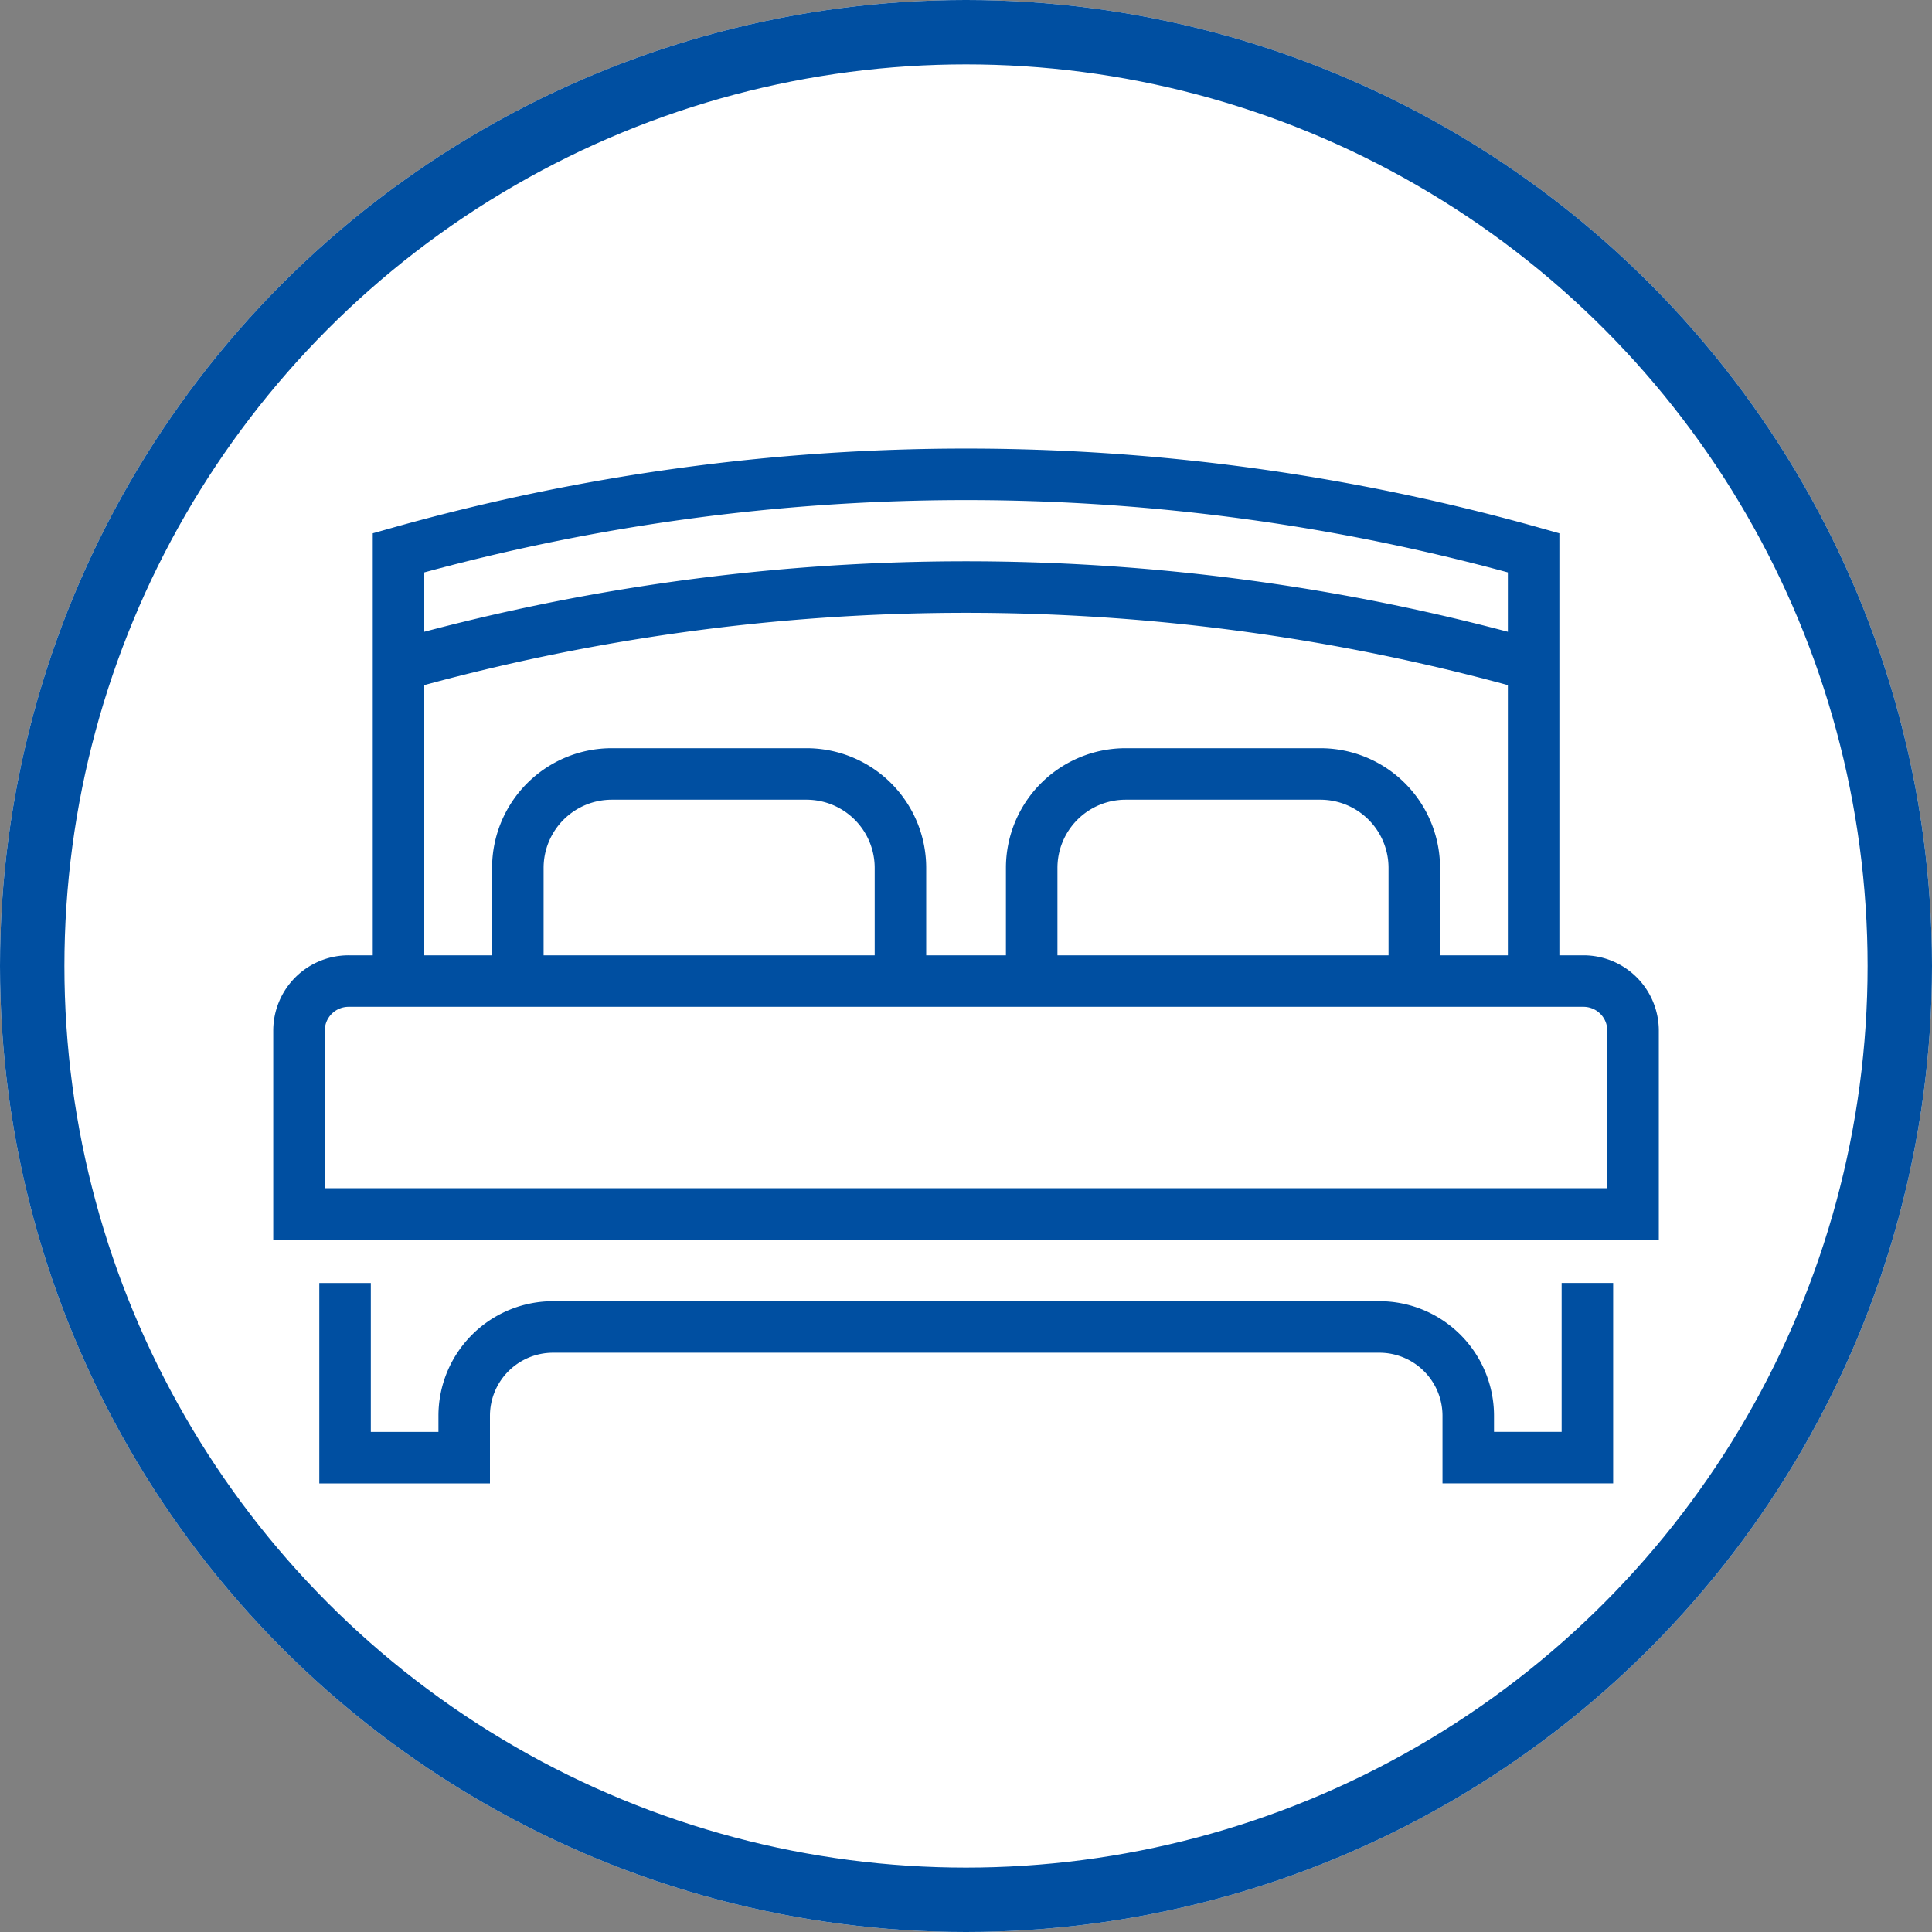
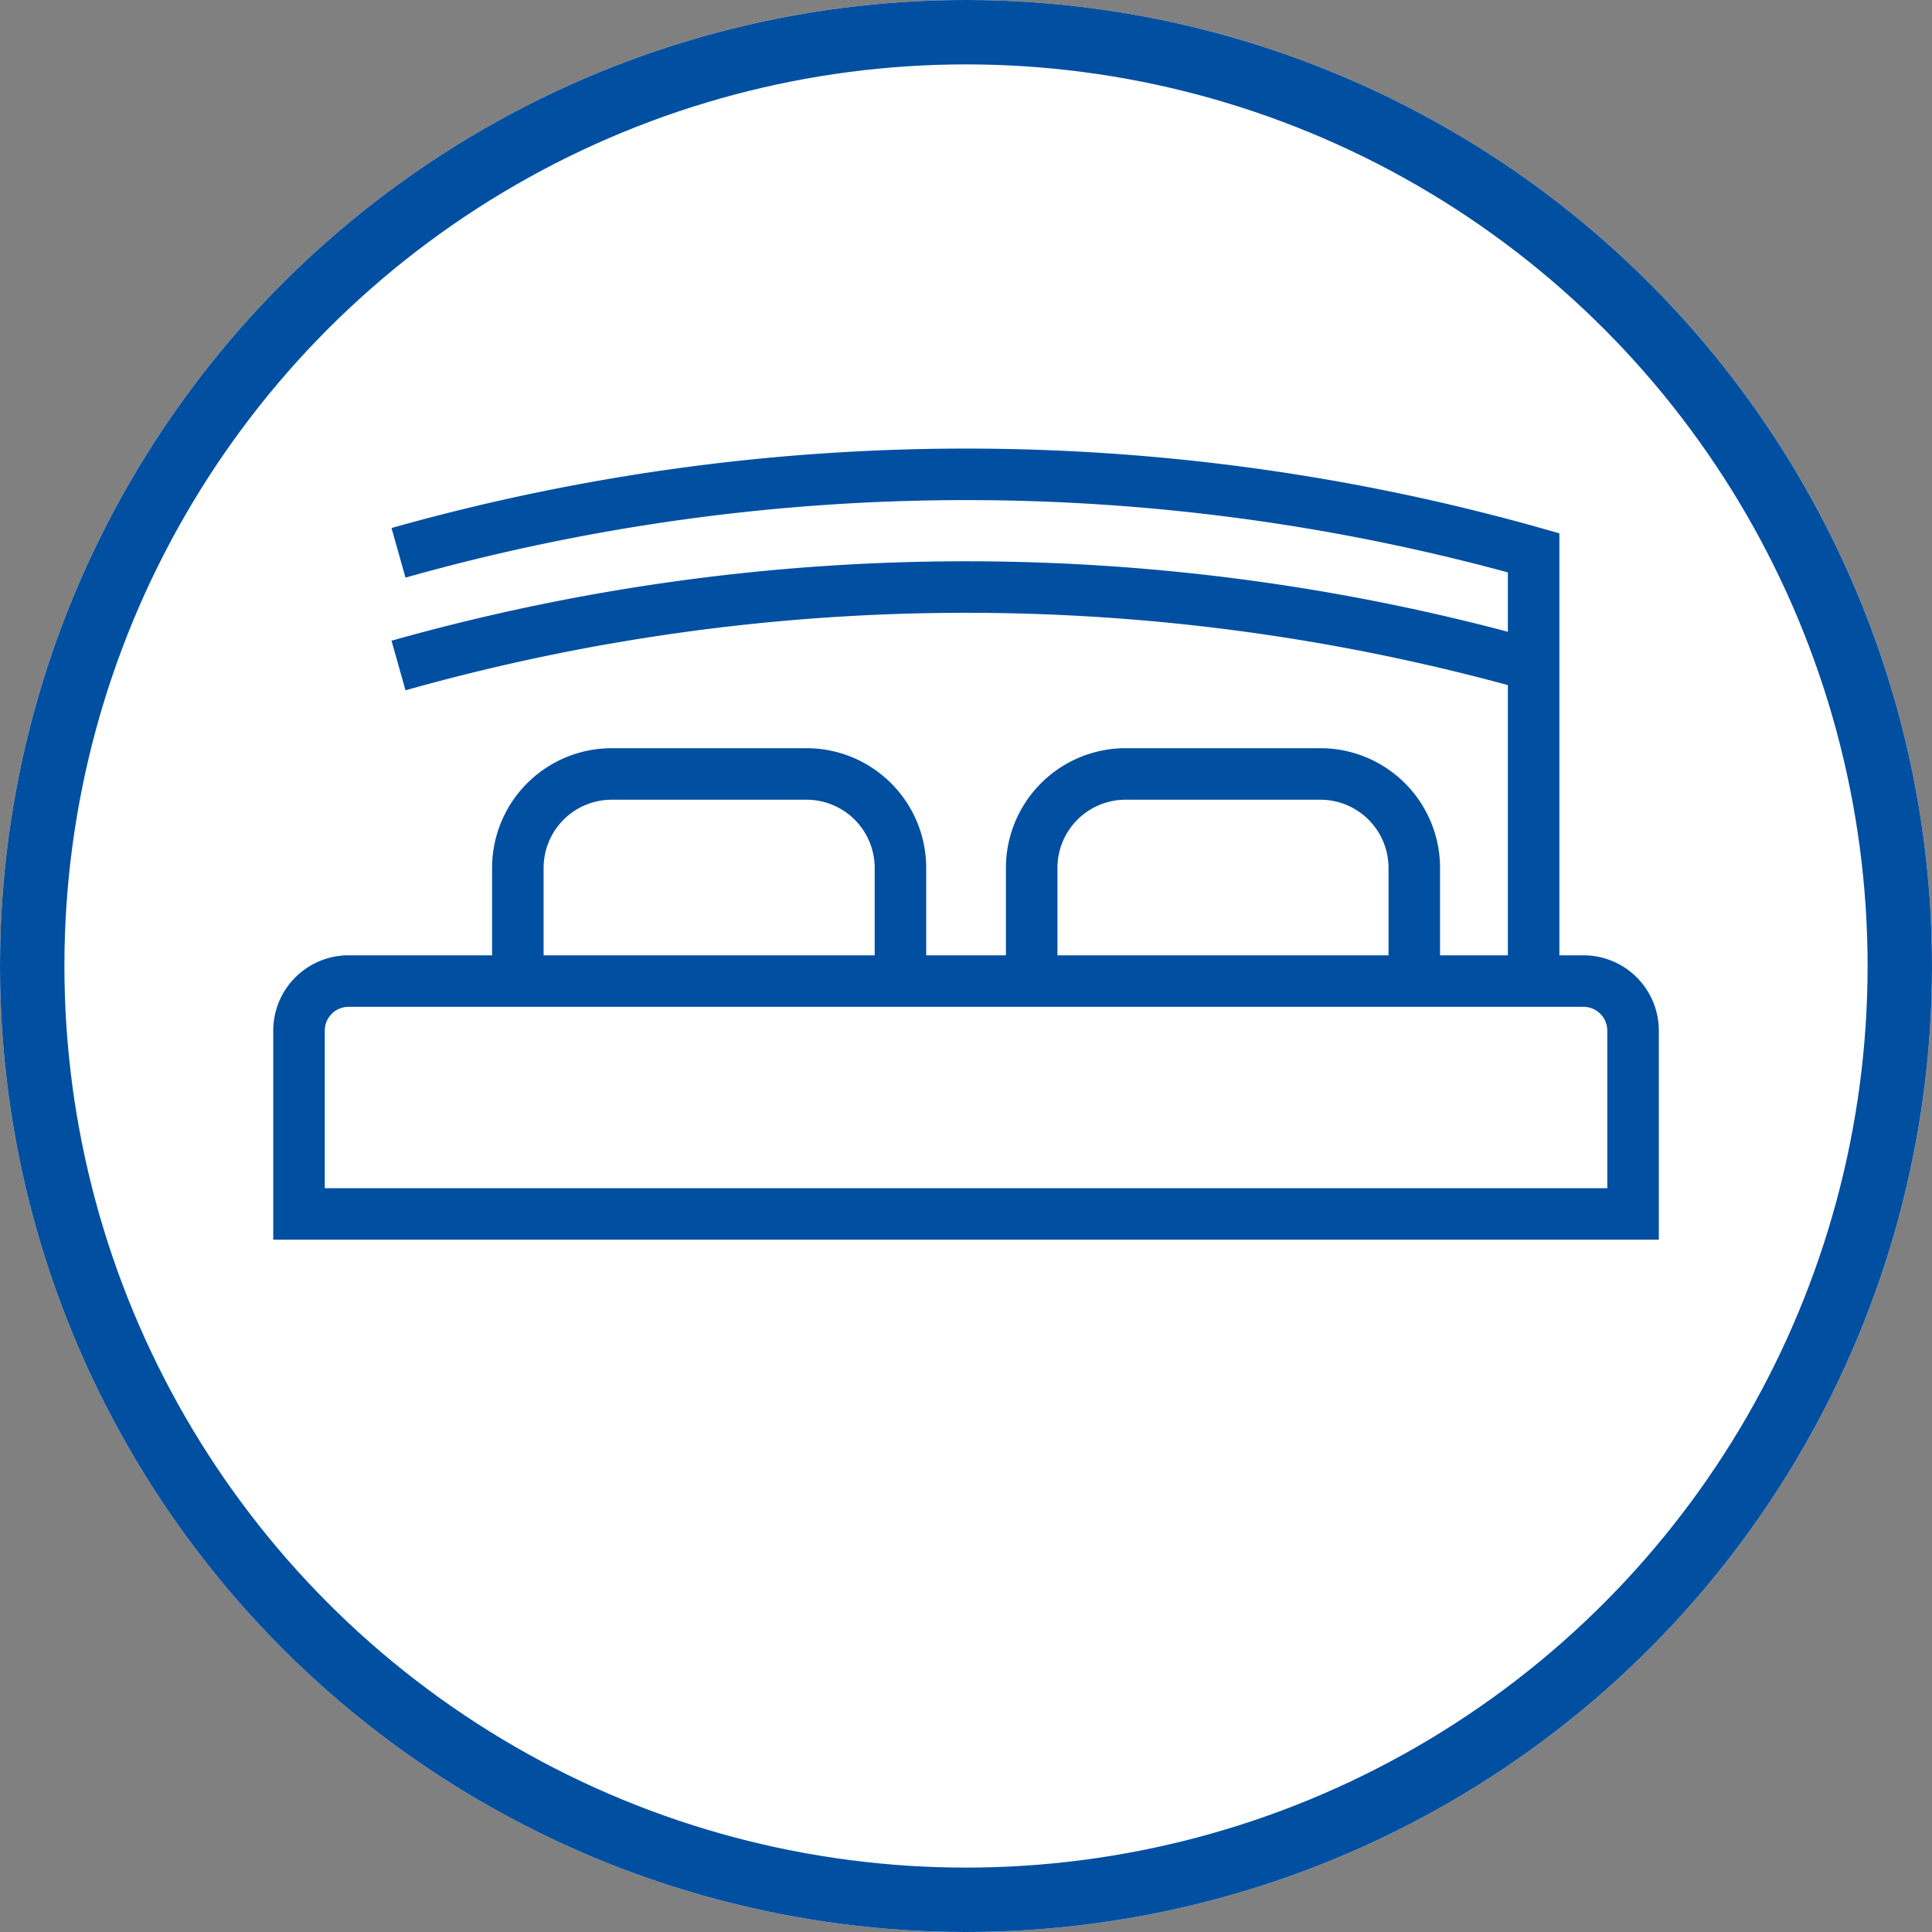
<svg xmlns="http://www.w3.org/2000/svg" width="30" height="30" viewBox="0 0 30 30">
  <rect x="0" y="0" width="30" height="30" fill="#808080" stroke="none" />
  <g id="グループ_365662" data-name="グループ 365662" transform="translate(21036 7372)">
    <g id="楕円形_185" data-name="楕円形 185" transform="translate(-21036 -7372)" fill="#fff" stroke="#004fa1" stroke-width="1">
      <circle cx="15" cy="15" r="15" stroke="none" />
      <circle cx="15" cy="15" r="14.5" fill="none" />
    </g>
    <g id="グループ_365456" data-name="グループ 365456" transform="translate(-21031.357 -7364.634)">
      <path id="パス_43" data-name="パス 43" d="M1759.133,783.855h-20.715v-2.846a.77.77,0,0,1,.771-.77h19.174a.77.77,0,0,1,.77.77Z" transform="translate(-1738.418 -772.371)" fill="none" stroke="#004fa1" stroke-miterlimit="10" stroke-width="0.8" />
      <path id="パス_44" data-name="パス 44" d="M1769.3,754.215v-1.758a1.459,1.459,0,0,1,1.459-1.459h3.023a1.459,1.459,0,0,1,1.459,1.459v1.758" transform="translate(-1765.902 -746.346)" fill="none" stroke="#004fa1" stroke-miterlimit="10" stroke-width="0.8" />
      <path id="パス_45" data-name="パス 45" d="M1841.858,754.215v-1.758a1.459,1.459,0,0,1,1.459-1.459h3.023a1.459,1.459,0,0,1,1.459,1.459v1.758" transform="translate(-1830.481 -746.346)" fill="none" stroke="#004fa1" stroke-miterlimit="10" stroke-width="0.8" />
-       <path id="パス_46" data-name="パス 46" d="M1770.087,716.632v-6.716a32.482,32.482,0,0,0-17.626,0v6.716" transform="translate(-1750.916 -708.698)" fill="none" stroke="#004fa1" stroke-miterlimit="10" stroke-width="0.8" />
+       <path id="パス_46" data-name="パス 46" d="M1770.087,716.632v-6.716a32.482,32.482,0,0,0-17.626,0" transform="translate(-1750.916 -708.698)" fill="none" stroke="#004fa1" stroke-miterlimit="10" stroke-width="0.8" />
      <path id="パス_47" data-name="パス 47" d="M1770.087,725.8a32.482,32.482,0,0,0-17.626,0" transform="translate(-1750.916 -722.832)" fill="none" stroke="#004fa1" stroke-miterlimit="10" stroke-width="0.8" />
-       <path id="パス_48" data-name="パス 48" d="M1744.918,822.861v2.712h1.85v-.649a1.38,1.38,0,0,1,1.38-1.38h12.831a1.38,1.38,0,0,1,1.38,1.38v.649h1.85v-2.712" transform="translate(-1744.203 -810.305)" fill="none" stroke="#004fa1" stroke-miterlimit="10" stroke-width="0.8" />
    </g>
  </g>
</svg>